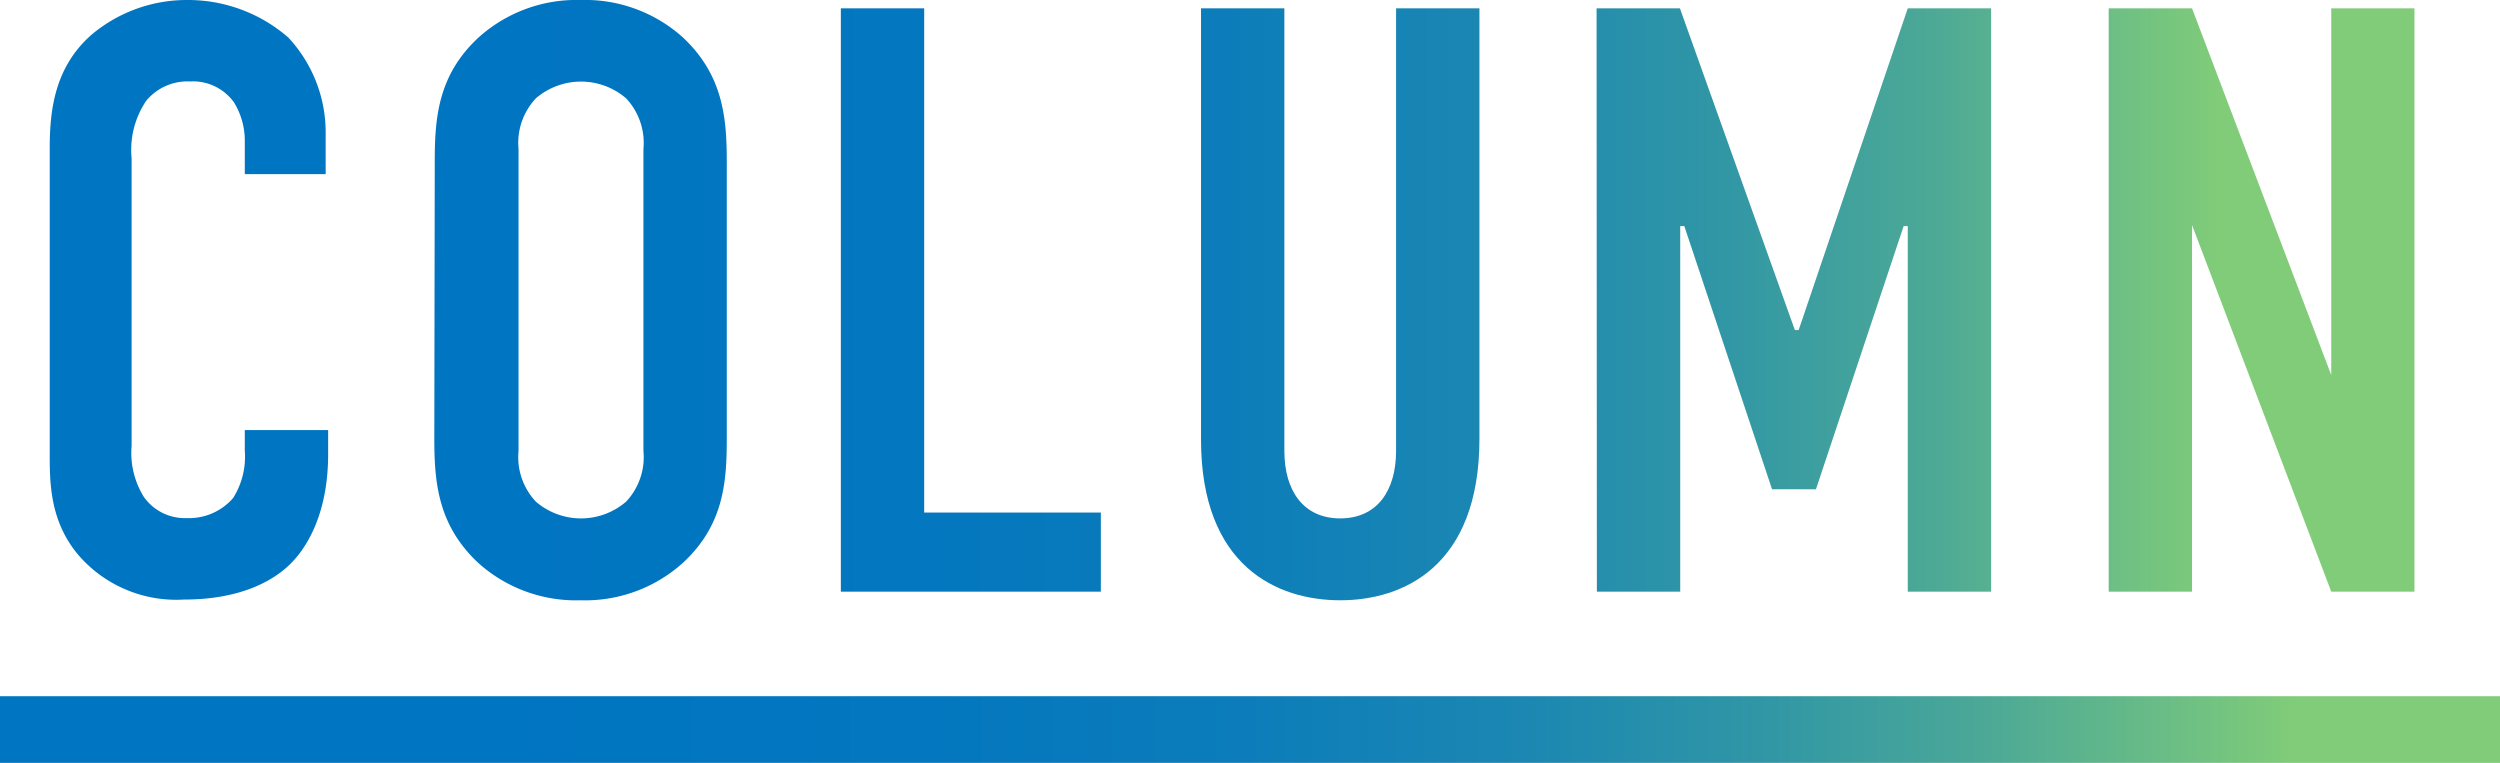
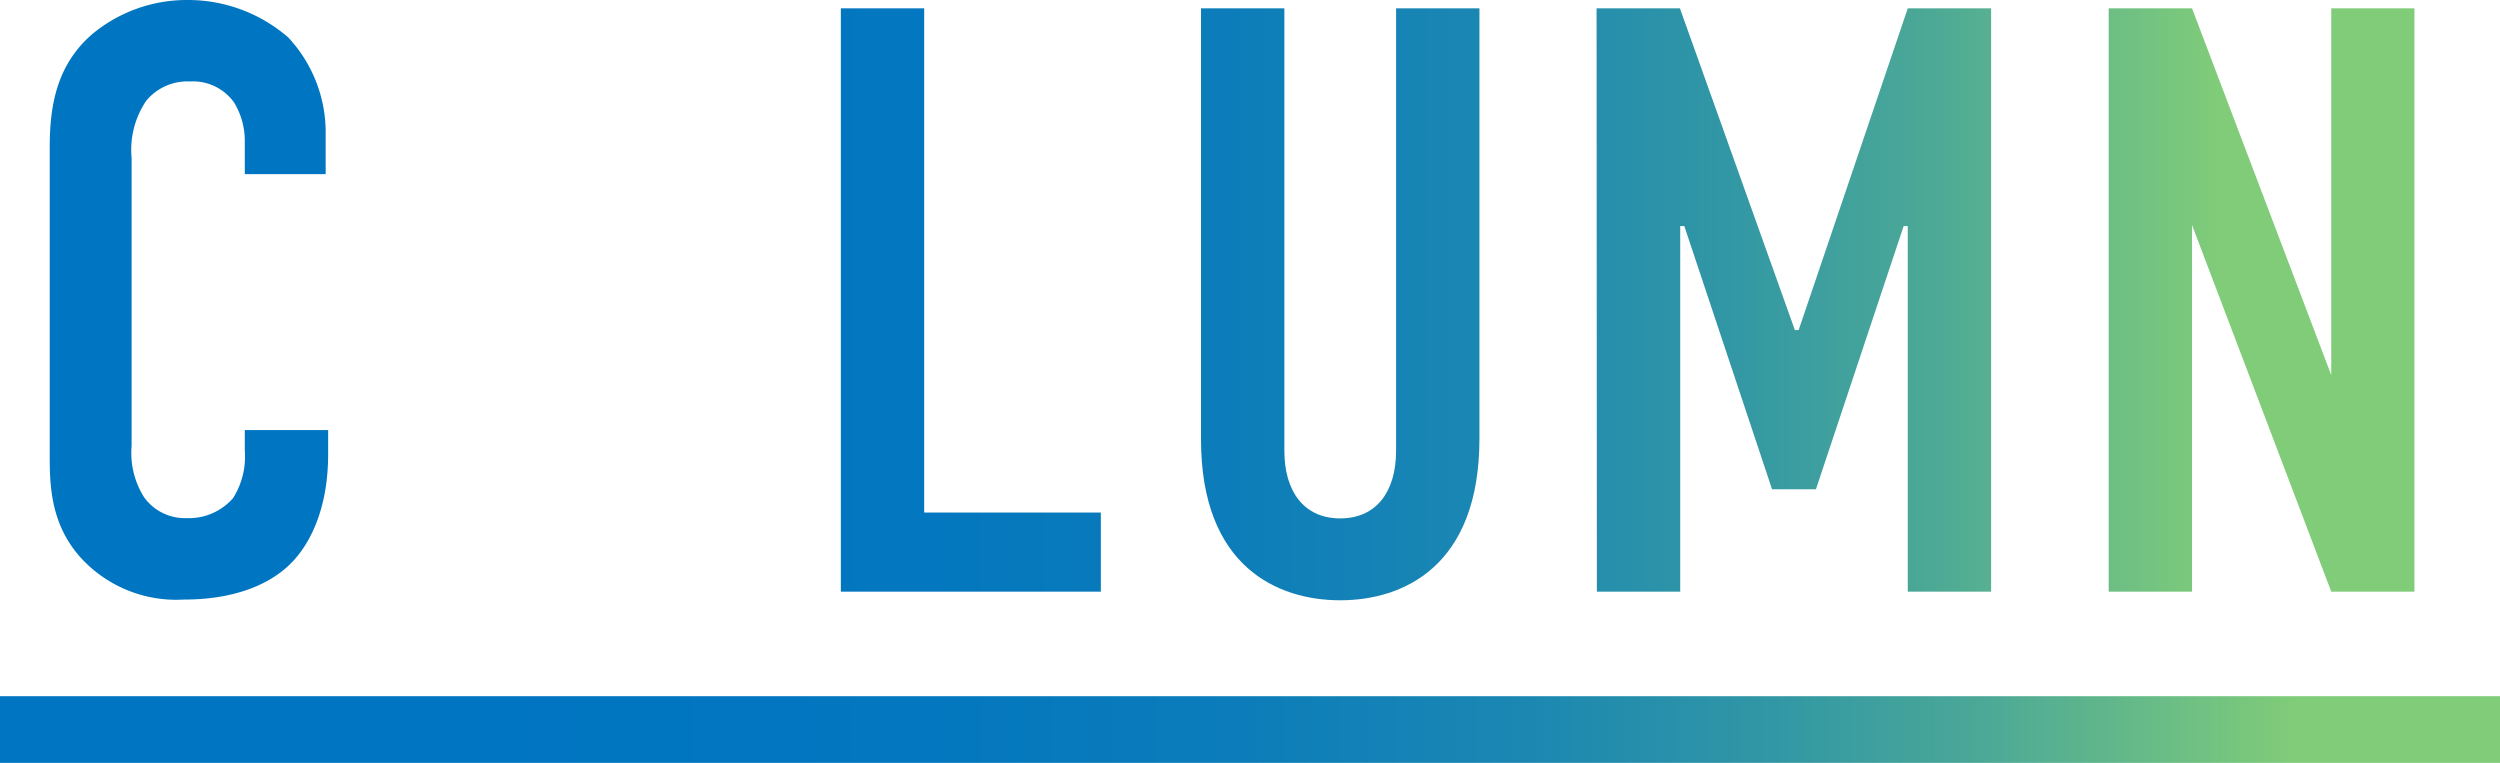
<svg xmlns="http://www.w3.org/2000/svg" xmlns:xlink="http://www.w3.org/1999/xlink" viewBox="0 0 170.96 52.17">
  <defs>
    <style>.cls-1{fill:url(#新規グラデーションスウォッチ_4);}.cls-2{fill:url(#新規グラデーションスウォッチ_4-7);}</style>
    <linearGradient id="新規グラデーションスウォッチ_4" x1="32.59" y1="20.52" x2="151.76" y2="20.52" gradientUnits="userSpaceOnUse">
      <stop offset="0" stop-color="#0075c1" />
      <stop offset="0.26" stop-color="#0377bf" />
      <stop offset="0.43" stop-color="#0c7dba" />
      <stop offset="0.58" stop-color="#1b87b2" />
      <stop offset="0.71" stop-color="#3096a6" />
      <stop offset="0.83" stop-color="#4ba897" />
      <stop offset="0.94" stop-color="#6dbf84" />
      <stop offset="1" stop-color="#80cc79" />
    </linearGradient>
    <linearGradient id="新規グラデーションスウォッチ_4-7" x1="30.86" y1="49.89" x2="156.84" y2="49.89" xlink:href="#新規グラデーションスウォッチ_4" />
  </defs>
  <g id="Layer_2" data-name="Layer 2">
    <g id="デザイン">
      <path class="cls-1" d="M16.74,9.63A5,5,0,0,0,16,7a3.45,3.45,0,0,0-3-1.43,3.66,3.66,0,0,0-3,1.32,6,6,0,0,0-1,3.93V30.49A5.68,5.68,0,0,0,9.85,34a3.43,3.43,0,0,0,2.9,1.43,4,4,0,0,0,3.19-1.37,5.31,5.31,0,0,0,.8-3.25V29.41h5.7v1.65c0,3.93-1.37,6.21-2.39,7.3C18.85,39.67,16.51,41,12.58,41A8.84,8.84,0,0,1,5.4,38c-2.05-2.39-2-5.13-2-7.18V10.14c0-2.62.34-5.58,2.9-7.8A10.12,10.12,0,0,1,12.81,0a10.46,10.46,0,0,1,6.9,2.56,9.52,9.52,0,0,1,2.56,6.62v2.73H16.74Z" />
-       <path class="cls-1" d="M29.73,11.06c0-3,.22-5.93,3-8.5A10,10,0,0,1,39.7,0a10,10,0,0,1,7,2.56c2.74,2.57,3,5.48,3,8.5V30c0,3-.22,5.92-3,8.49a10,10,0,0,1-7,2.56,10,10,0,0,1-7-2.56c-2.74-2.57-3-5.47-3-8.49ZM44,10.2a4.45,4.45,0,0,0-1.19-3.48,4.73,4.73,0,0,0-6.16,0,4.45,4.45,0,0,0-1.19,3.48V30.83a4.44,4.44,0,0,0,1.19,3.48,4.73,4.73,0,0,0,6.16,0A4.44,4.44,0,0,0,44,30.83Z" />
      <path class="cls-1" d="M63.2.57V35.05H75.28v5.41H57.5V.57Z" />
      <path class="cls-1" d="M87.83.57V30.83c0,2.74,1.31,4.62,3.82,4.62s3.82-1.88,3.82-4.62V.57h5.7V30c0,8.77-5.25,11.05-9.52,11.05s-9.52-2.28-9.52-11V.57Z" />
      <path class="cls-1" d="M109.18.57h5.7l7.86,22H123l7.46-22h5.7V40.46h-5.7v-25h-.28l-6,18h-3l-6-18h-.28v25h-5.7Z" />
      <path class="cls-1" d="M149.9.57l9.52,25.08V.57h5.69V40.46h-5.69L149.9,15.39V40.46h-5.7V.57Z" />
      <rect class="cls-2" y="47.61" width="170.96" height="4.56" />
    </g>
  </g>
</svg>